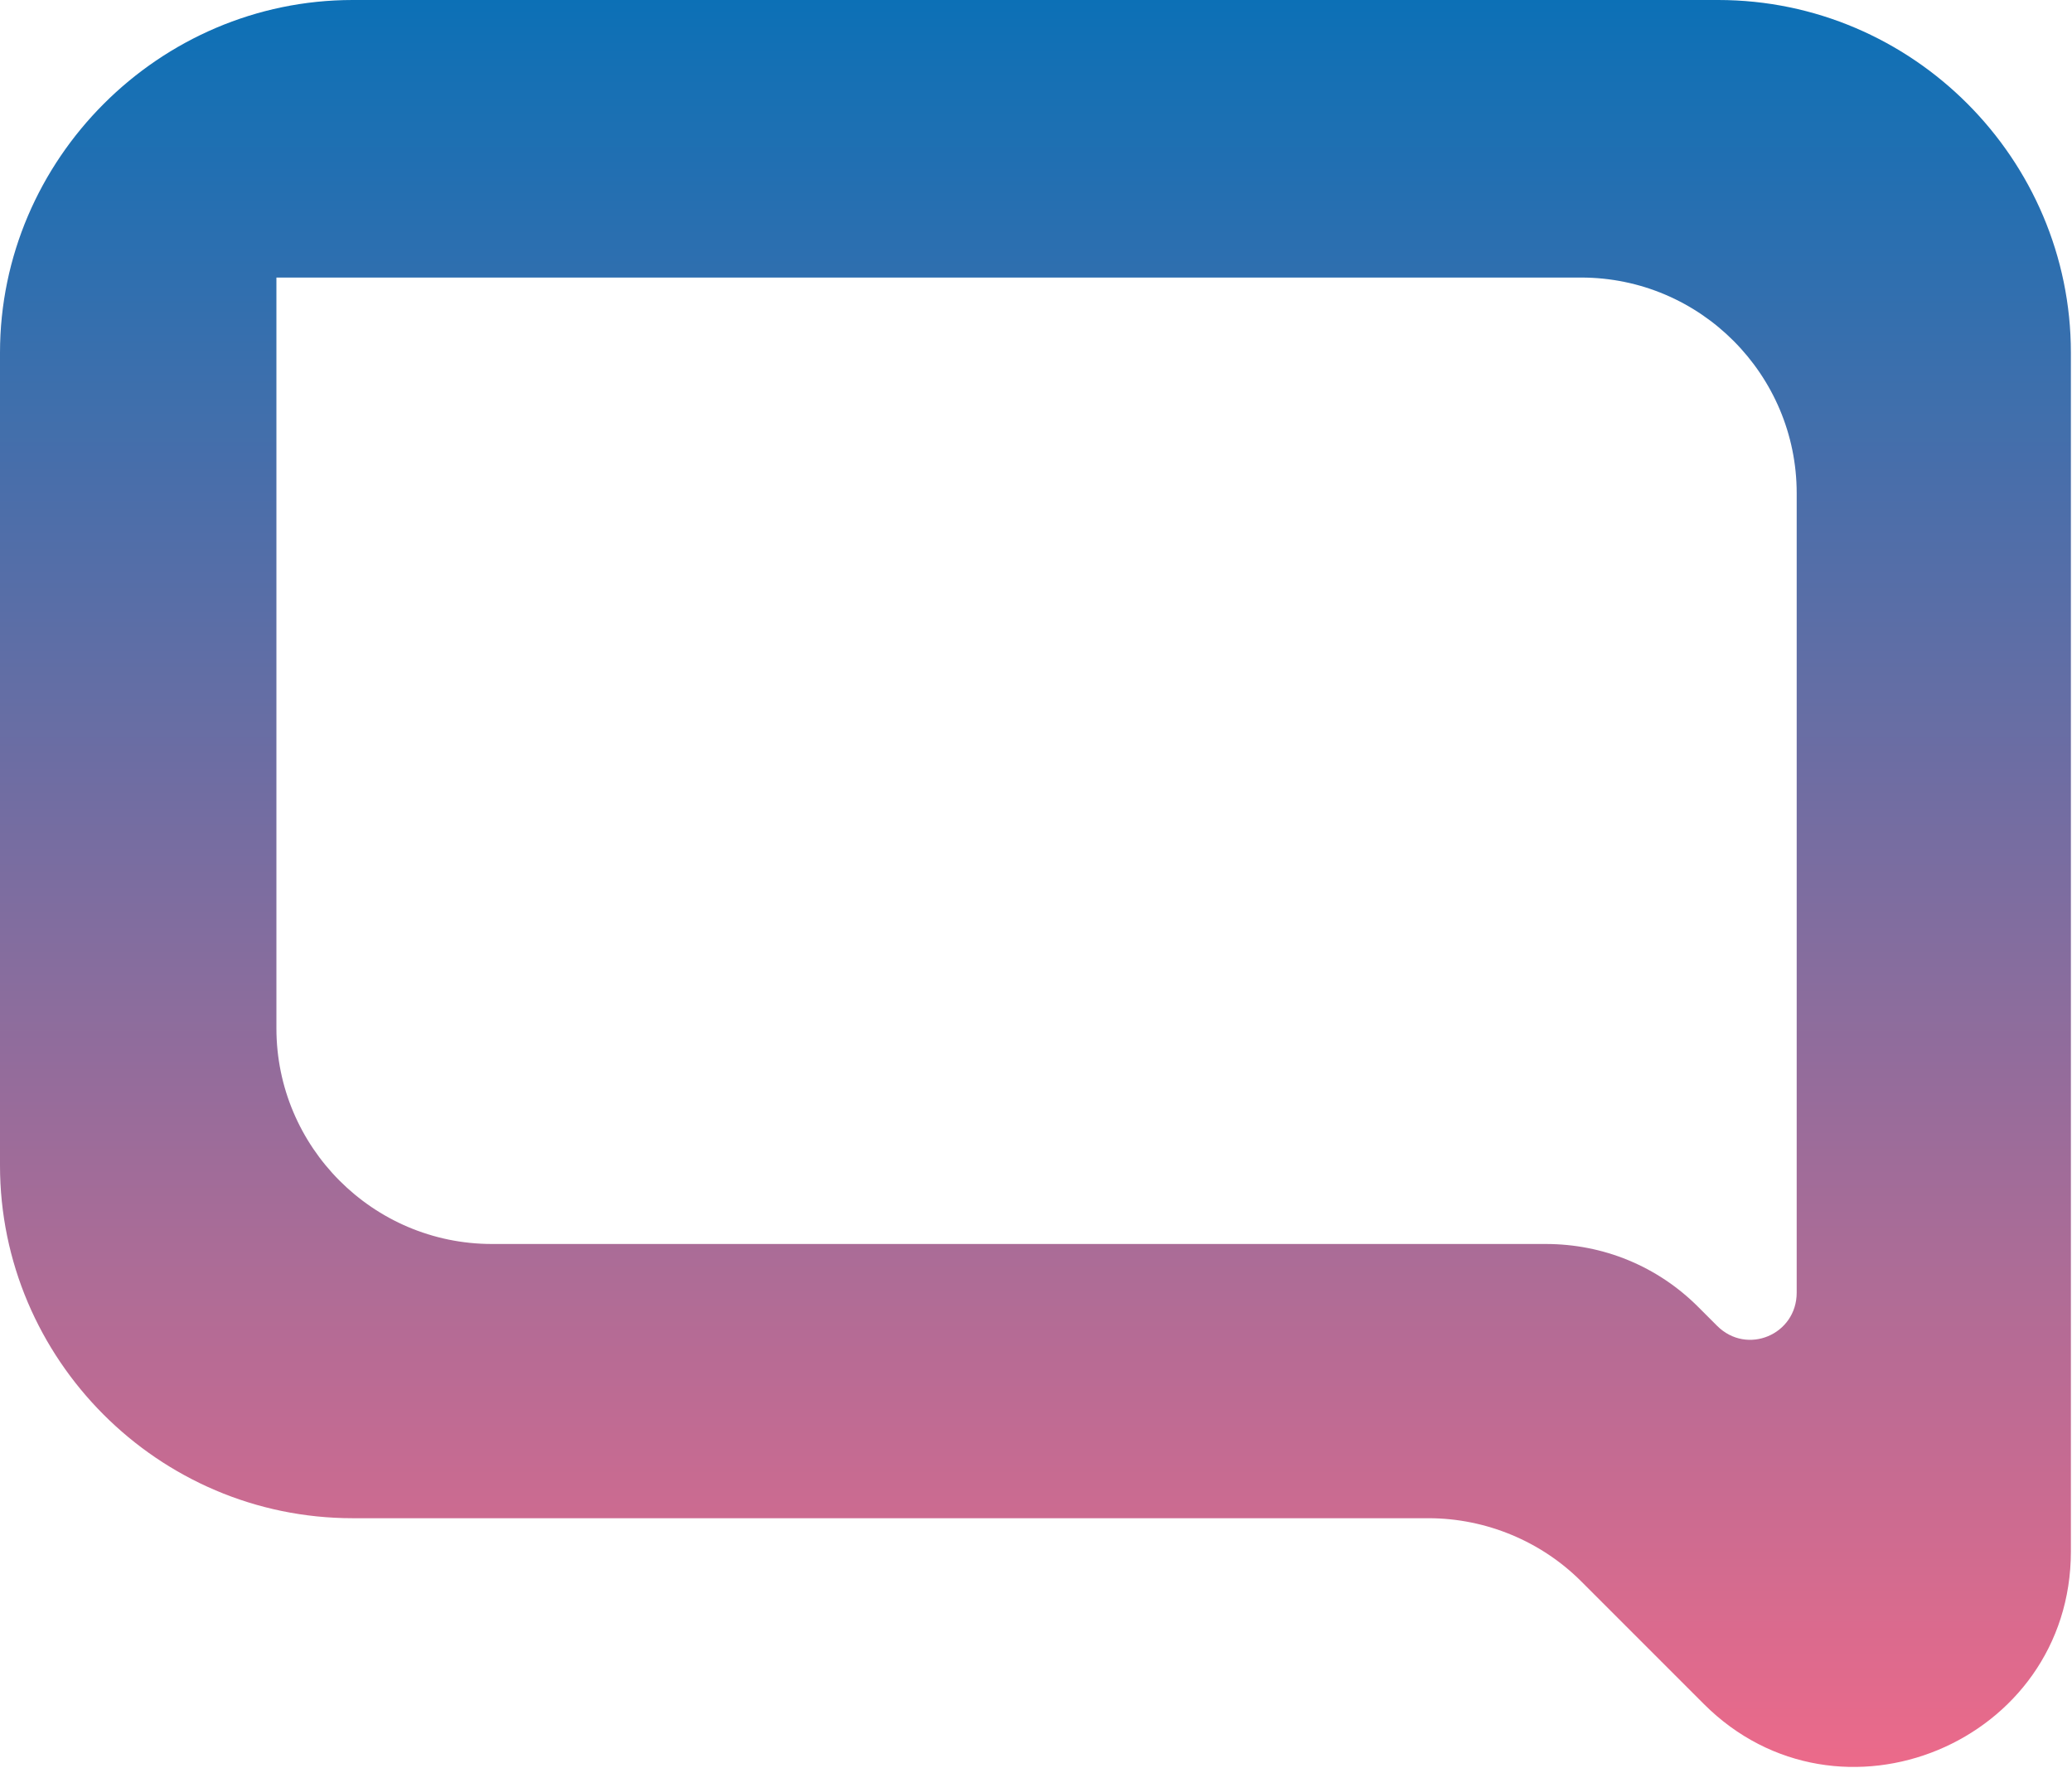
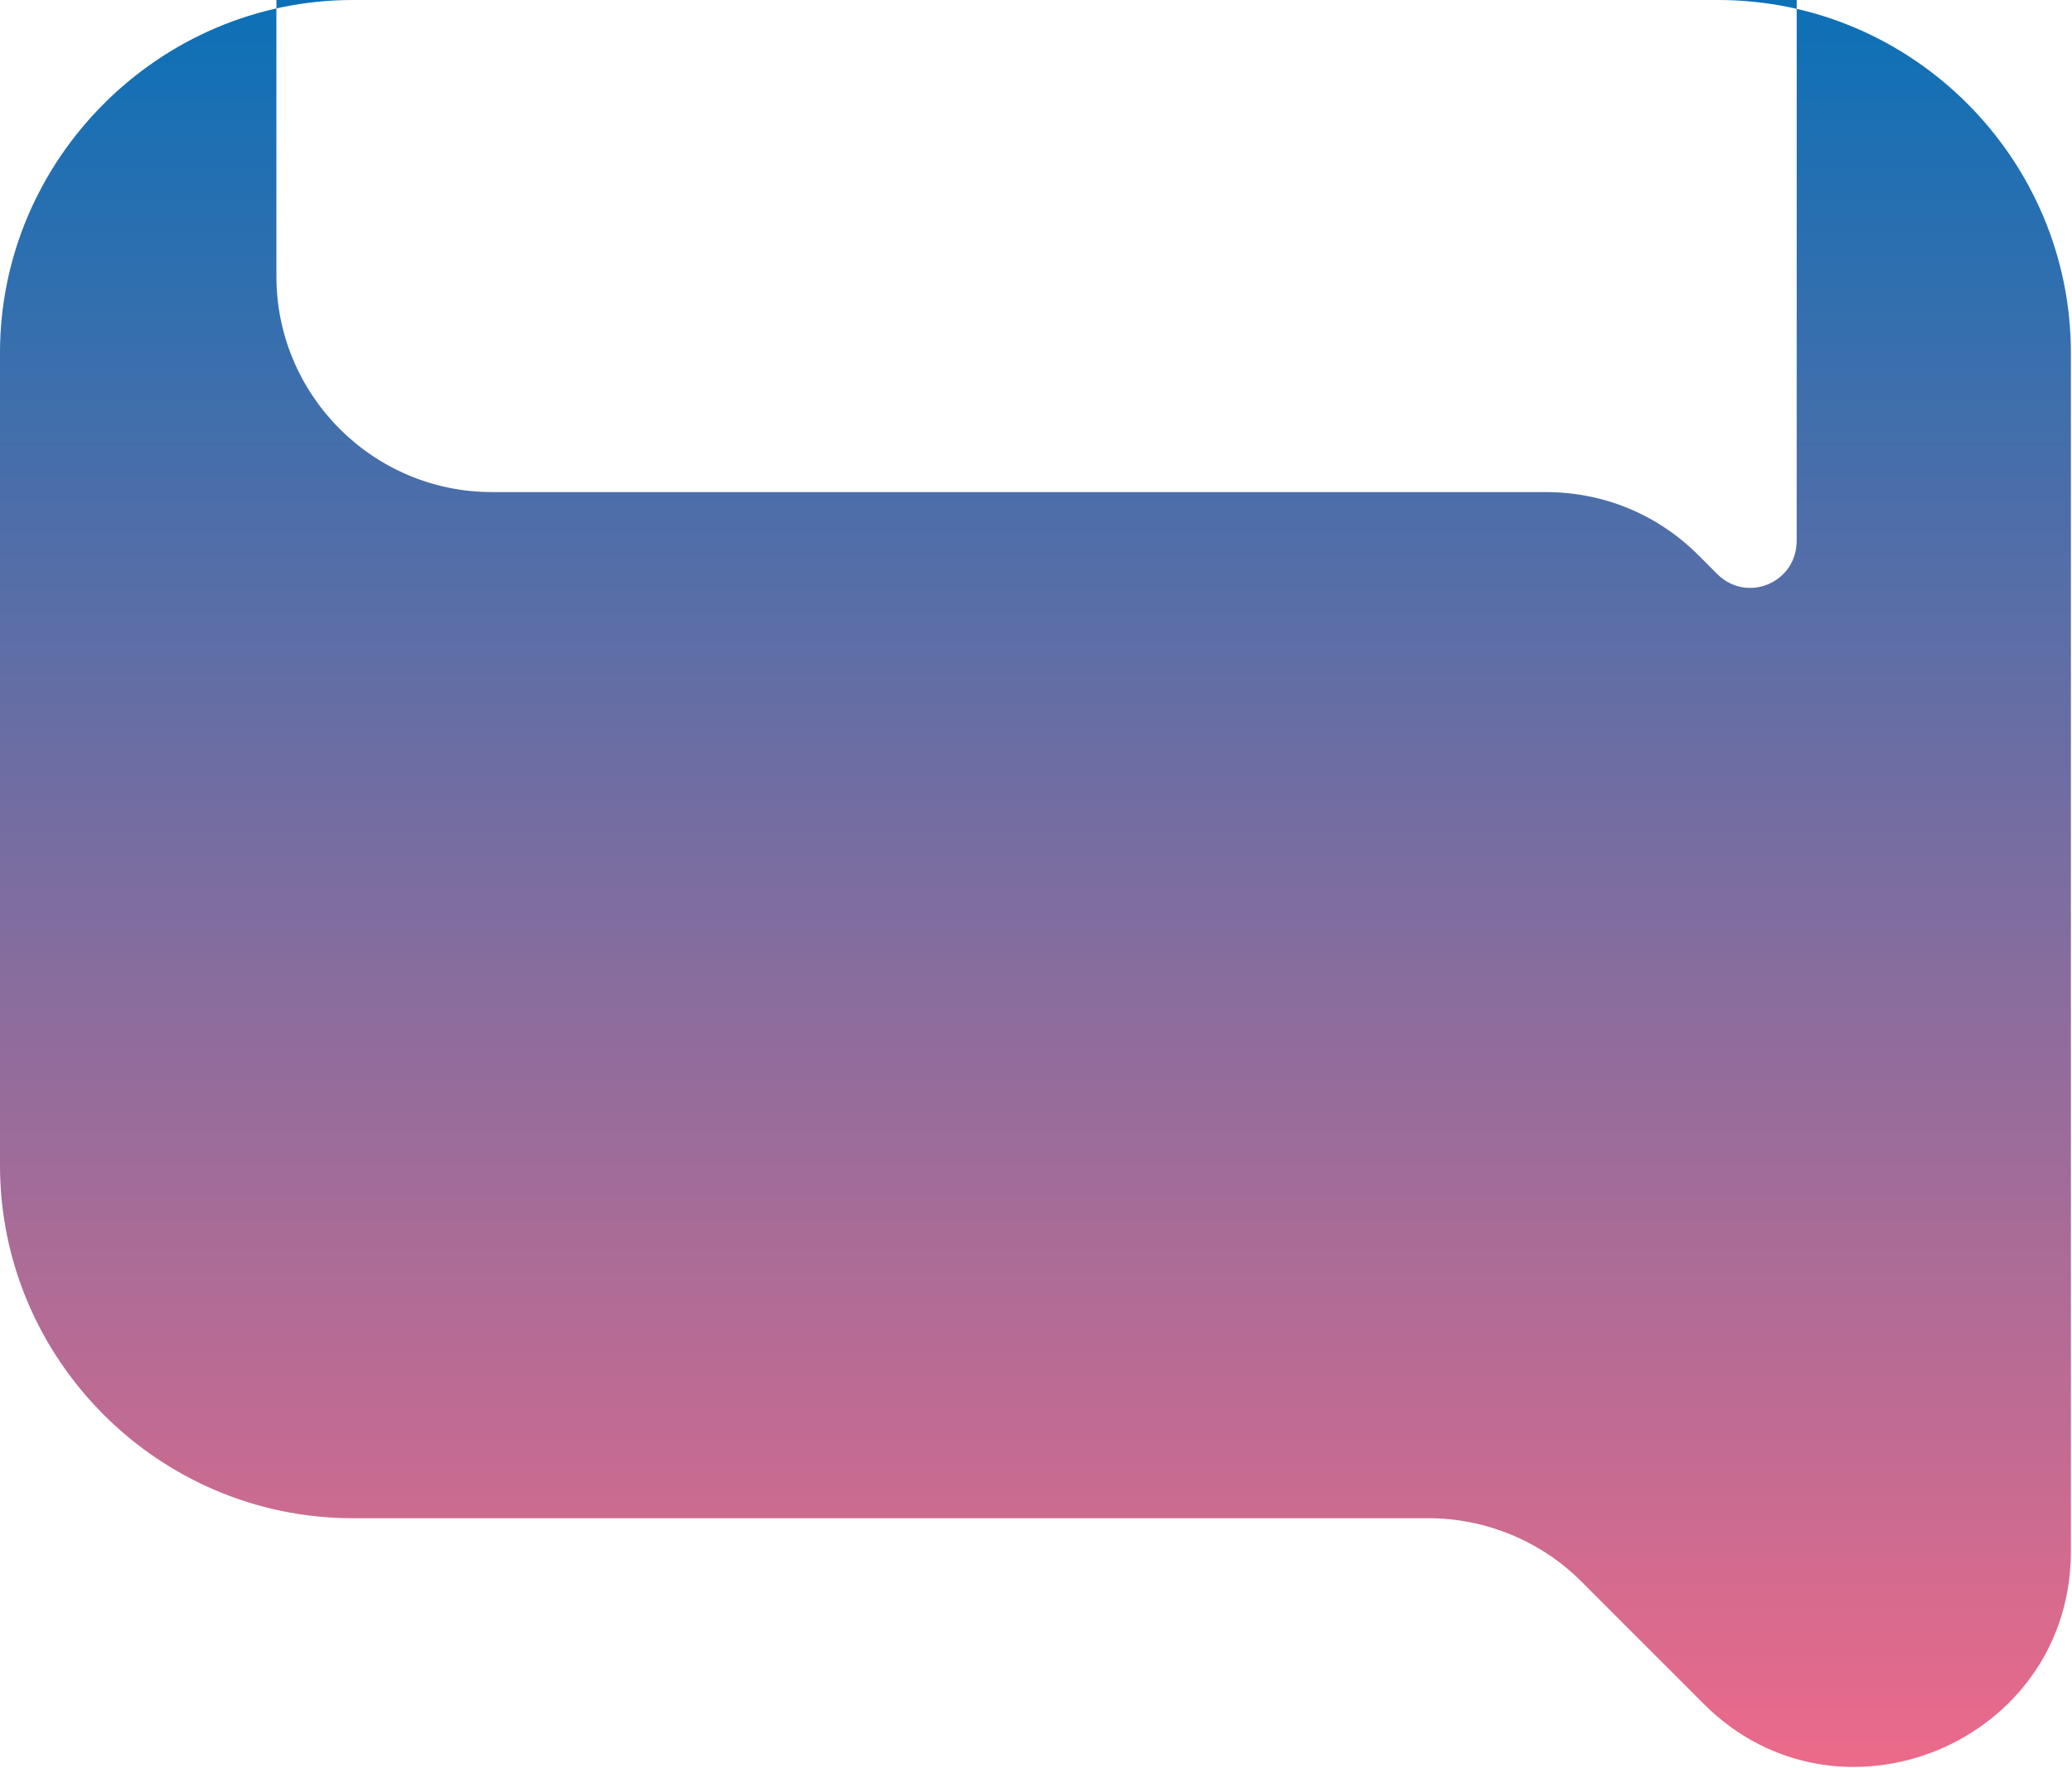
<svg xmlns="http://www.w3.org/2000/svg" id="Camada_2" viewBox="0 0 18.74 15.99">
  <defs>
    <style>
      .cls-1 {
        fill: url(#Gradiente_sem_nome_254);
      }
    </style>
    <linearGradient id="Gradiente_sem_nome_254" data-name="Gradiente sem nome 254" x1="9.37" y1="15.99" x2="9.37" y2="0" gradientUnits="userSpaceOnUse">
      <stop offset="0" stop-color="#ec6a8a" />
      <stop offset="1" stop-color="#0c70b6" />
    </linearGradient>
  </defs>
  <g id="Camada_2-2" data-name="Camada_2">
-     <path class="cls-1" d="M2.5,2.5v6.8c0,1.07.87,1.95,1.95,1.95h9.53c.52,0,1.01.2,1.38.57l.17.17h0c.27.27.72.08.72-.3v-7.23c0-1.07-.87-1.95-1.95-1.95H2.5M3.19,0h12.35c1.76,0,3.19,1.44,3.19,3.19v10.84c0,1.73-2.1,2.6-3.32,1.38l-1.11-1.11c-.36-.36-.86-.57-1.38-.57H3.19c-1.76,0-3.19-1.44-3.19-3.19V3.19C0,1.44,1.44,0,3.19,0Z" />
+     <path class="cls-1" d="M2.5,2.5c0,1.07.87,1.95,1.95,1.95h9.53c.52,0,1.01.2,1.38.57l.17.17h0c.27.27.72.08.72-.3v-7.23c0-1.07-.87-1.95-1.95-1.95H2.5M3.19,0h12.35c1.76,0,3.19,1.44,3.19,3.19v10.84c0,1.73-2.1,2.6-3.32,1.38l-1.11-1.11c-.36-.36-.86-.57-1.38-.57H3.19c-1.76,0-3.19-1.44-3.19-3.19V3.19C0,1.44,1.44,0,3.19,0Z" />
  </g>
</svg>